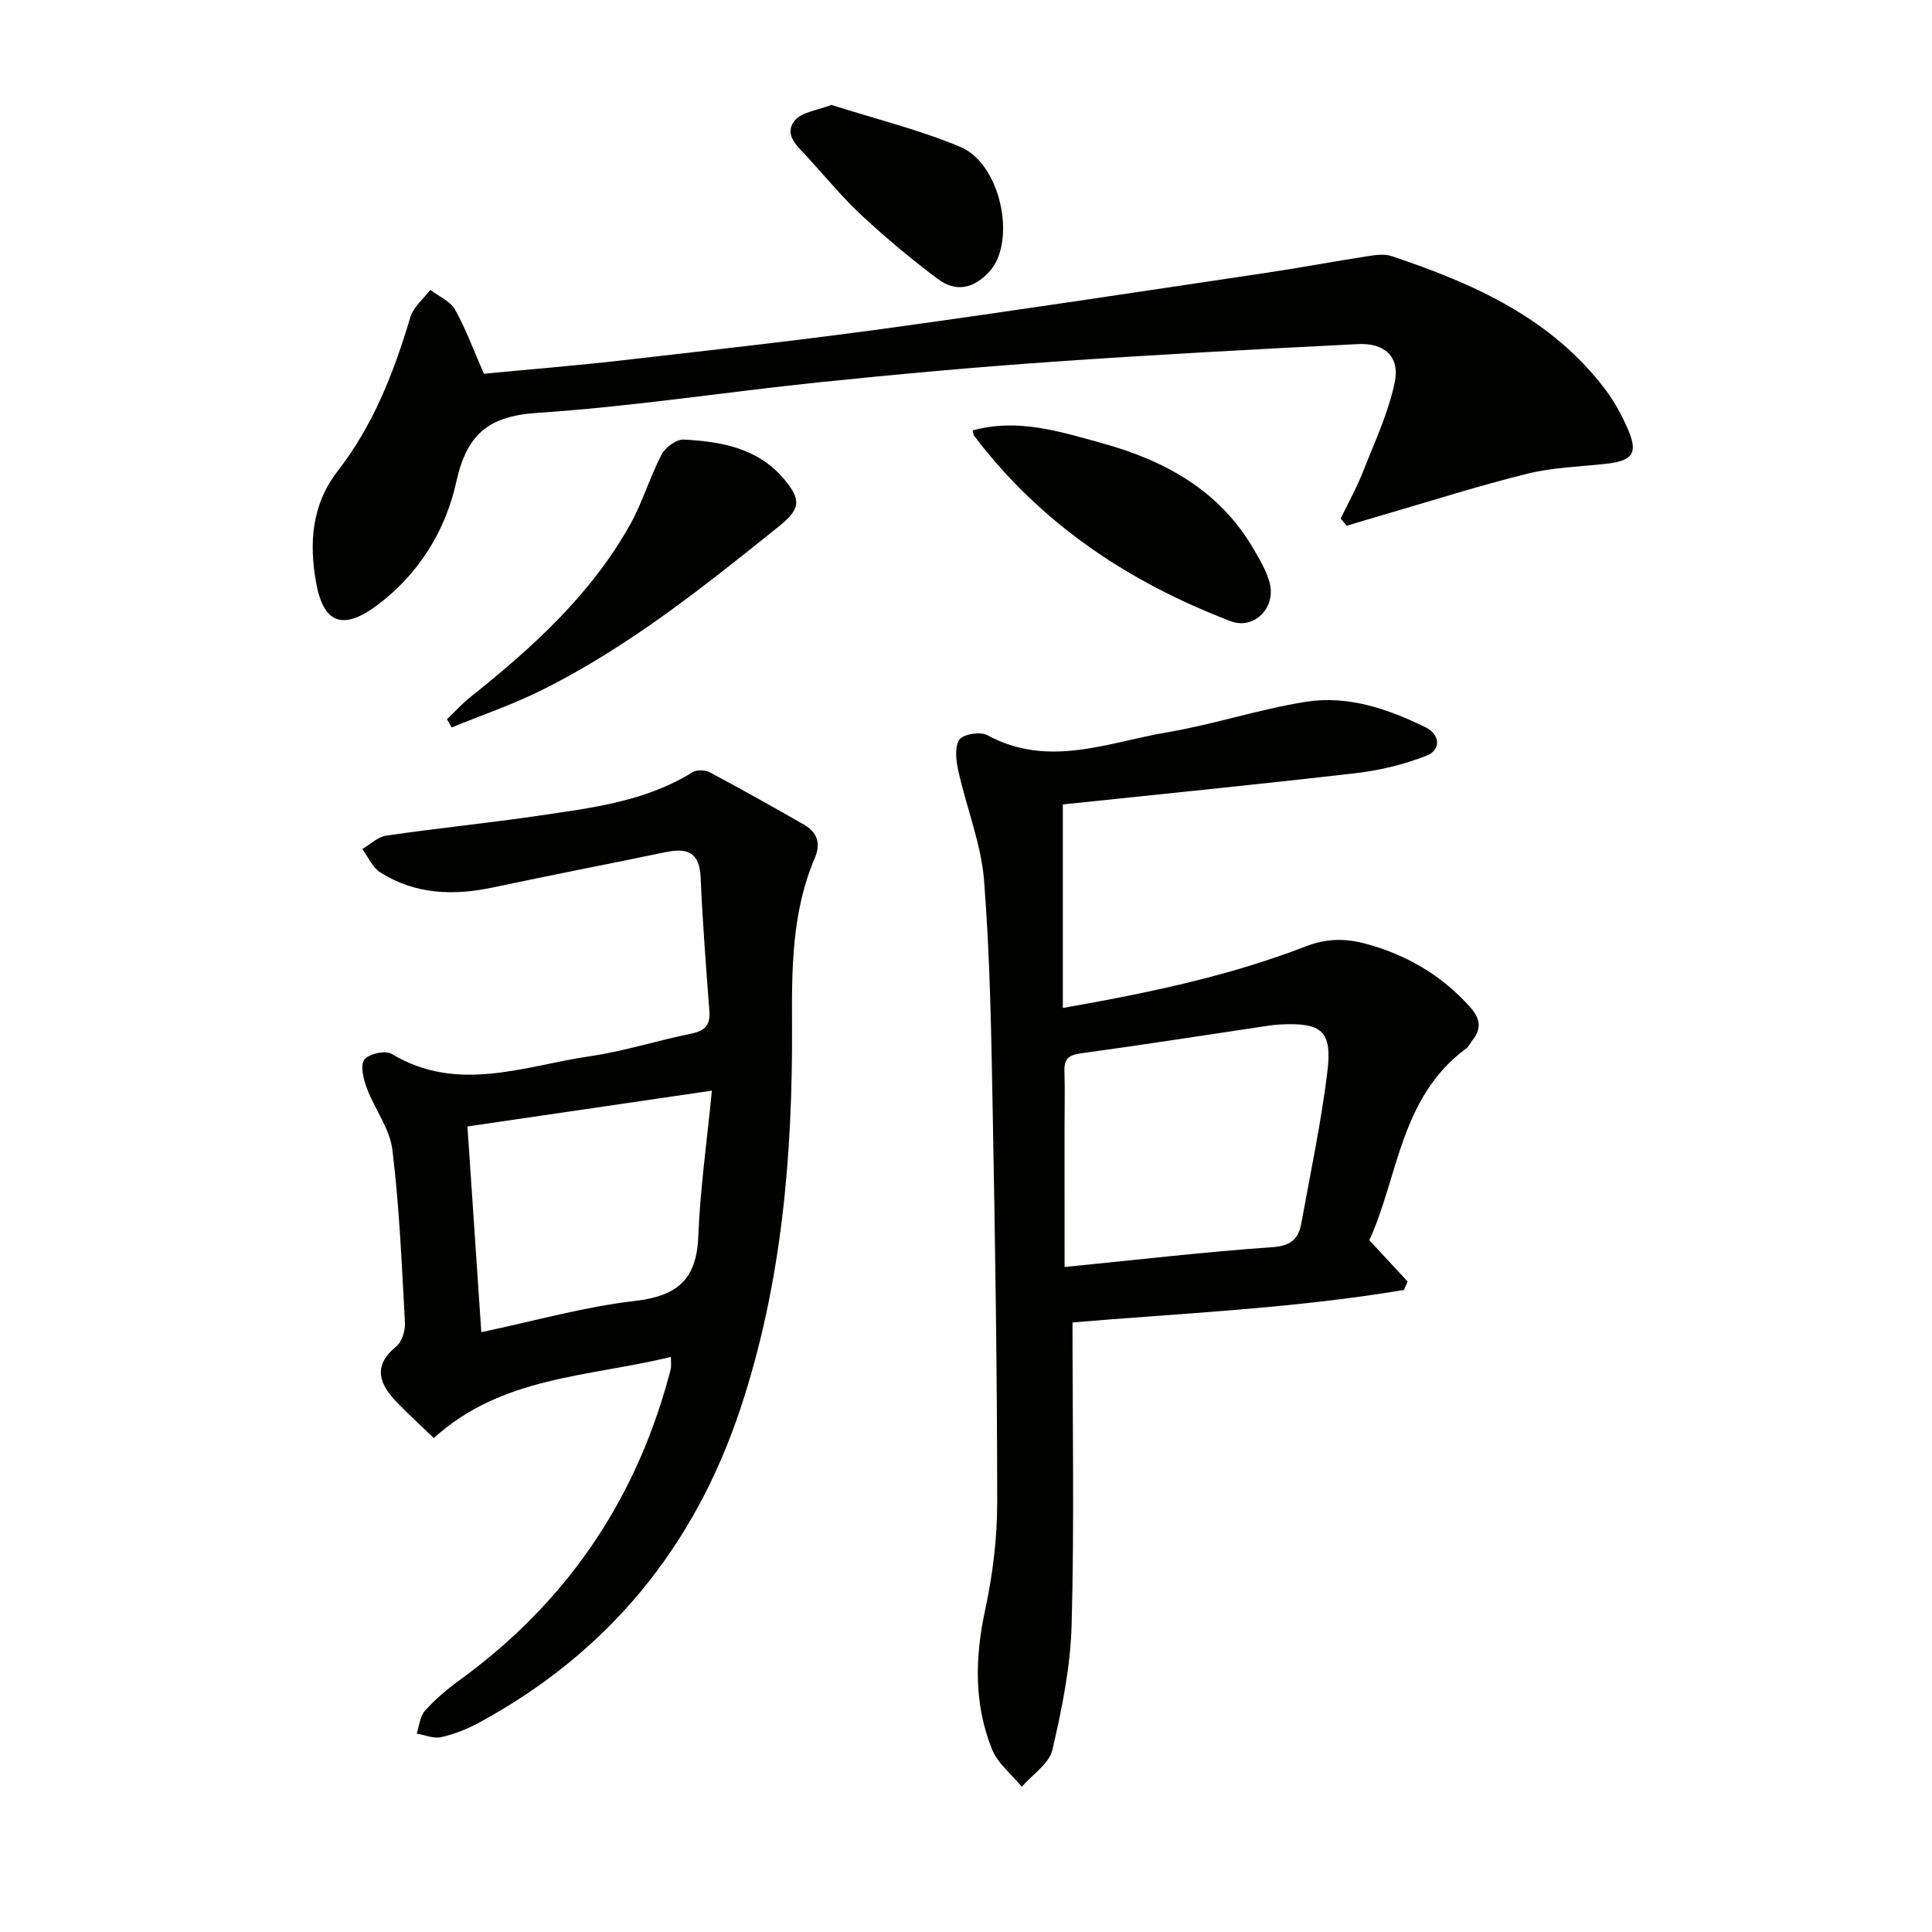
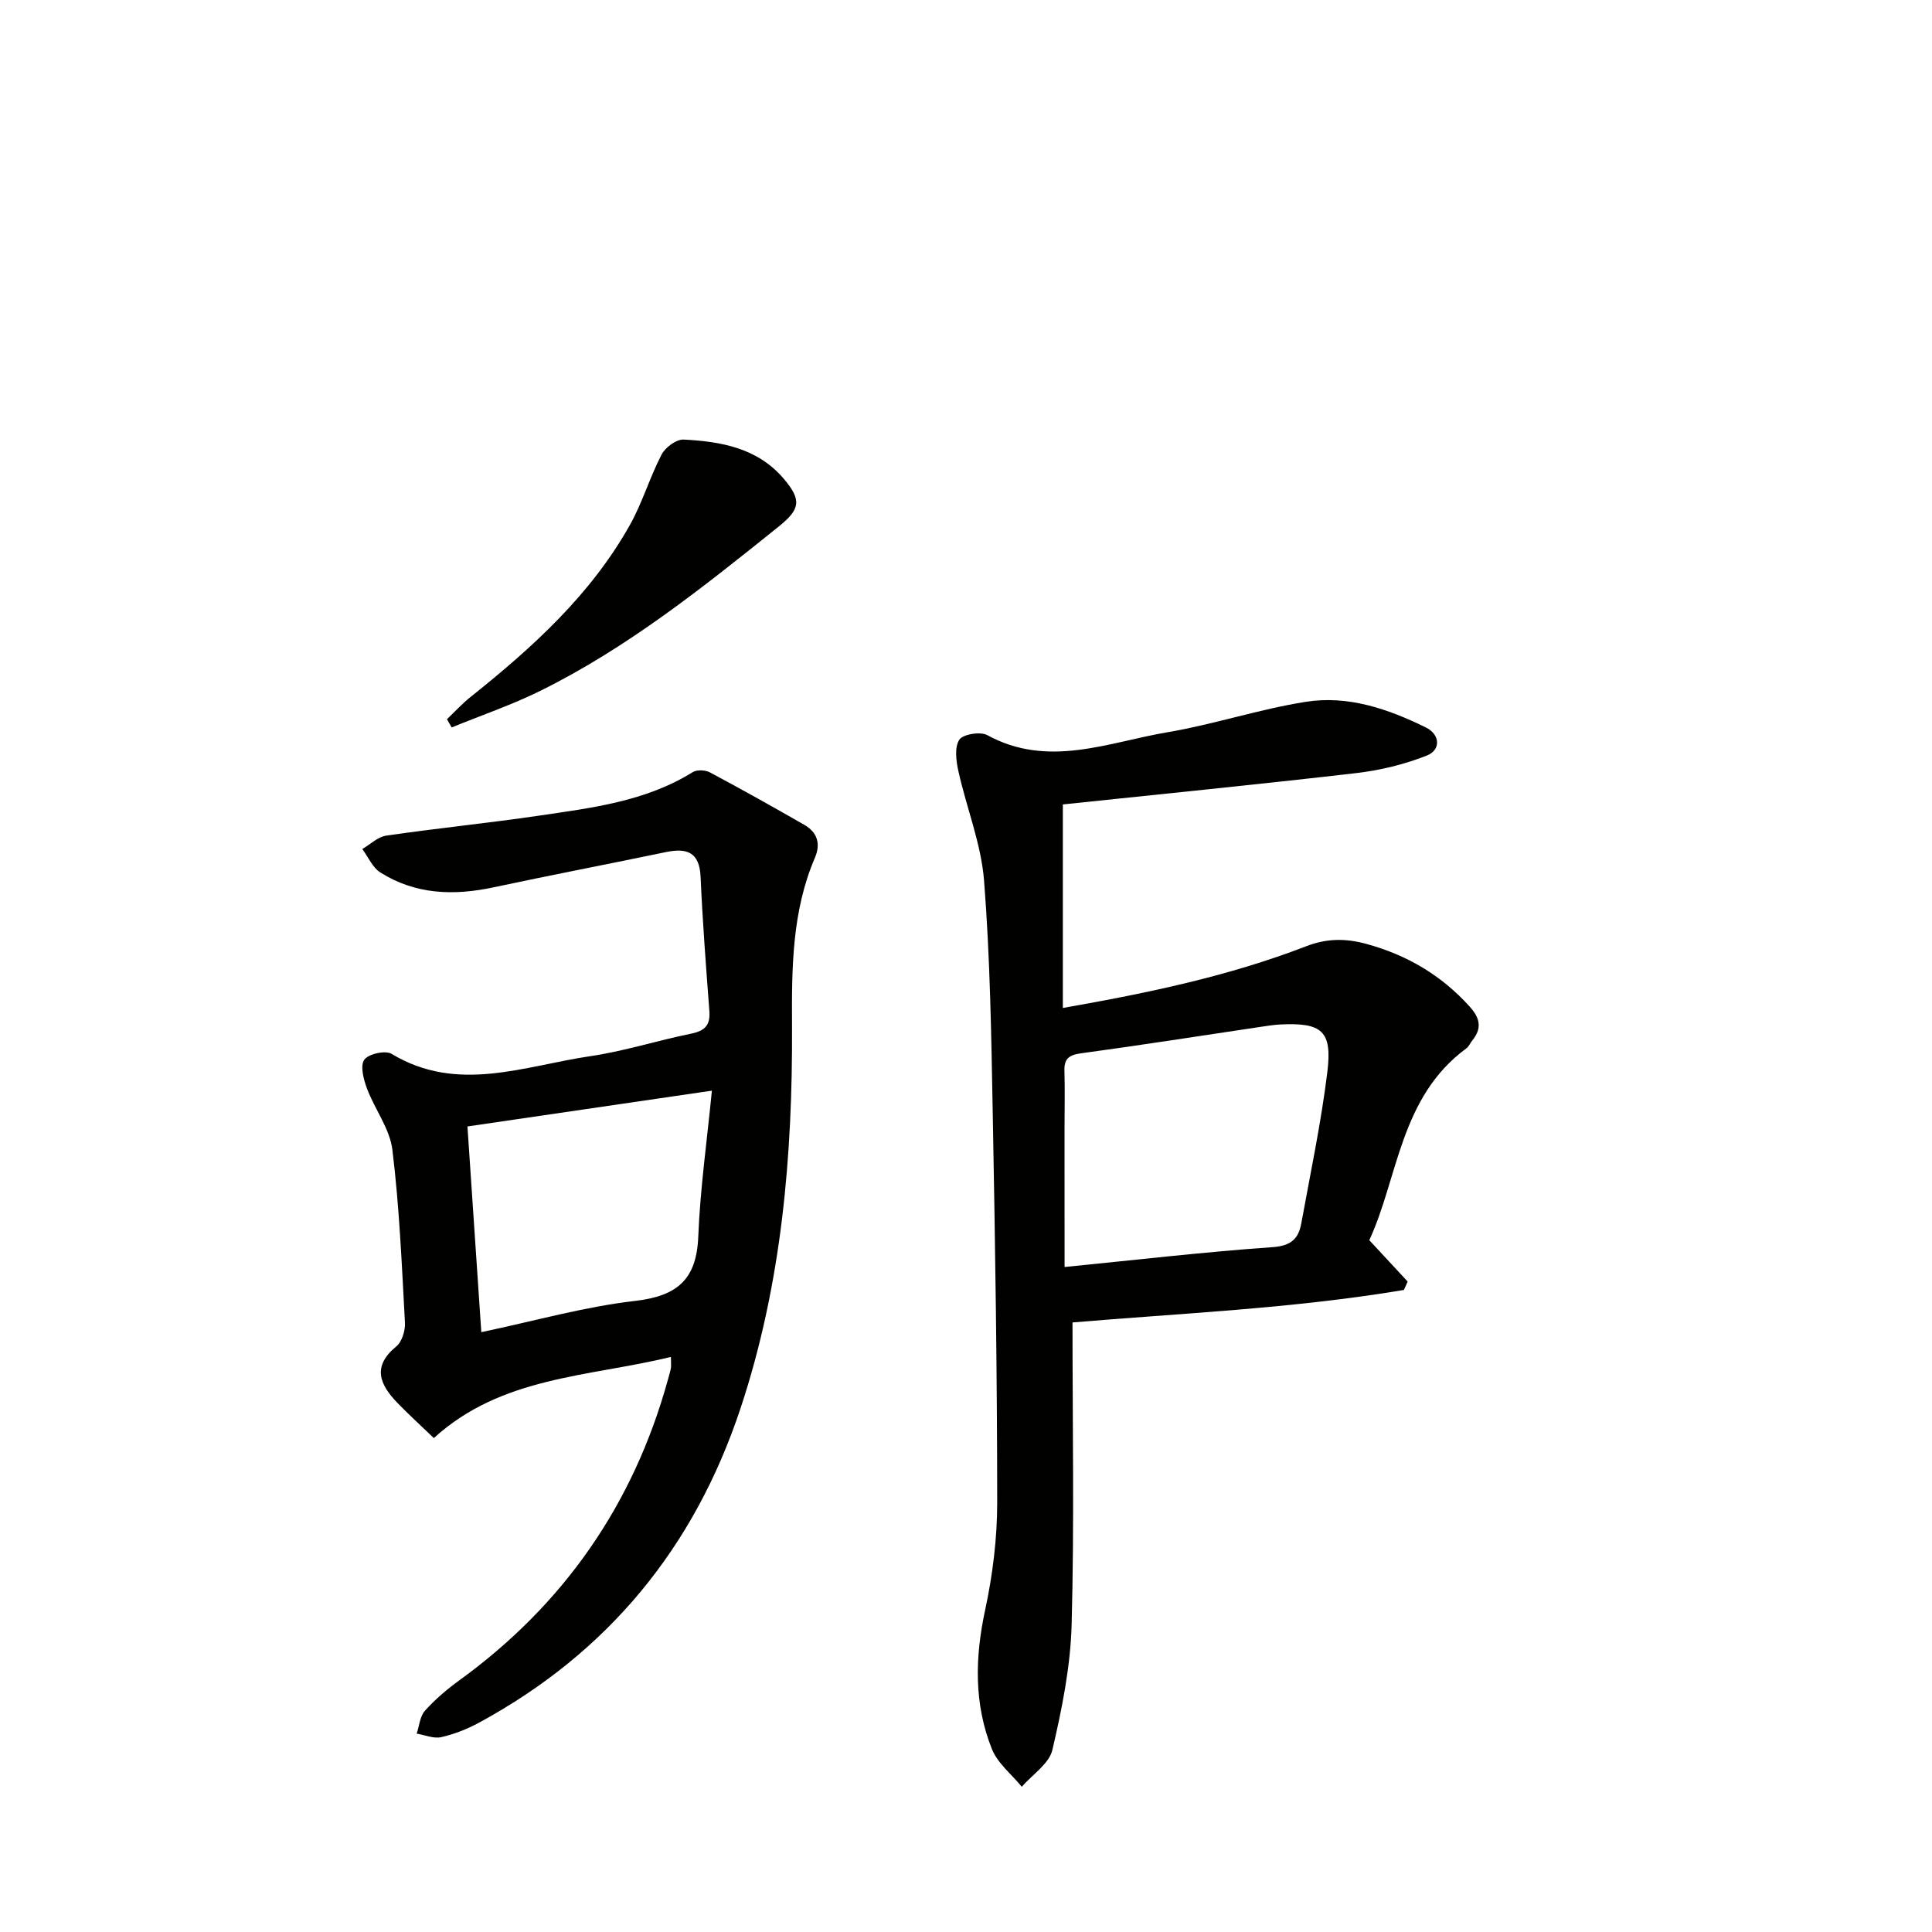
<svg xmlns="http://www.w3.org/2000/svg" enable-background="new 0 0 400 400" viewBox="0 0 400 400">
  <g fill="#010100">
    <path d="m220.05 166.55v42.14c17.76-3.12 34.41-6.61 50.36-12.77 4.29-1.66 8.18-1.67 12.5-.49 8.42 2.3 15.54 6.5 21.4 13.01 2.17 2.41 2.53 4.51.49 7.01-.42.52-.68 1.22-1.19 1.59-13.78 10.11-14.12 26.77-20.11 39.73 3.05 3.28 5.49 5.92 7.94 8.56-.26.58-.51 1.16-.77 1.74-23.07 3.87-46.48 4.84-68.62 6.73 0 21.33.38 41.95-.18 62.55-.23 8.69-2 17.43-3.98 25.93-.67 2.89-4.15 5.12-6.34 7.65-2.11-2.58-5.01-4.86-6.19-7.81-3.73-9.35-3.52-18.96-1.39-28.82 1.56-7.26 2.49-14.8 2.49-22.21-.01-26.81-.42-53.61-.92-80.42-.3-16.13-.54-32.28-1.8-48.35-.6-7.62-3.62-15.03-5.3-22.59-.48-2.14-.85-4.96.16-6.56.73-1.15 4.36-1.76 5.8-.97 12.63 6.91 25.01 1.48 37.34-.6 9.62-1.63 18.99-4.78 28.63-6.3 8.73-1.38 17.07 1.48 24.87 5.33 2.9 1.43 3.14 4.62.17 5.8-4.65 1.84-9.7 3.06-14.68 3.64-20.29 2.35-40.62 4.36-60.68 6.48zm.36 95.77c14.75-1.46 28.88-3.12 43.06-4.11 3.87-.27 5.38-1.76 5.96-4.98 1.89-10.4 4.09-20.78 5.38-31.26 1.05-8.51-1.11-10.27-9.63-9.87-1.49.07-2.97.32-4.45.54-12.29 1.83-24.56 3.76-36.87 5.43-2.49.34-3.56 1.07-3.48 3.62.12 3.99.02 7.98.02 11.97.01 9.44.01 18.88.01 28.66z" />
    <path d="m138.91 280.94c-17.18 4.16-35.07 4.02-49.09 16.8-2.84-2.74-5.27-4.94-7.54-7.29-3.64-3.77-5.32-7.52-.23-11.69 1.18-.97 1.88-3.28 1.79-4.92-.65-11.94-1.15-23.92-2.6-35.78-.53-4.37-3.65-8.39-5.26-12.69-.7-1.88-1.44-4.66-.57-5.95.82-1.21 4.36-2.01 5.65-1.24 13.69 8.27 27.48 2.49 41.16.49 7.03-1.03 13.87-3.25 20.86-4.66 2.8-.57 4.01-1.7 3.79-4.64-.7-9.27-1.41-18.55-1.82-27.83-.23-5.14-2.84-6.02-7.2-5.12-11.86 2.47-23.76 4.75-35.6 7.28-8.26 1.77-16.22 1.54-23.52-3.08-1.61-1.02-2.5-3.19-3.72-4.84 1.64-.95 3.2-2.51 4.94-2.77 10.5-1.53 21.08-2.59 31.58-4.13 10.99-1.62 22.1-2.93 31.88-9.01.88-.55 2.64-.46 3.6.06 6.56 3.5 13.06 7.14 19.51 10.84 2.68 1.54 3.45 3.89 2.2 6.81-4.79 11.17-4.8 22.96-4.74 34.82.13 26.86-2.12 53.39-10.65 79.14-9.56 28.84-27.44 50.61-54.13 65.11-2.45 1.33-5.15 2.4-7.86 3.01-1.55.35-3.37-.45-5.07-.73.54-1.6.67-3.57 1.7-4.73 2.09-2.33 4.53-4.42 7.08-6.27 21.69-15.72 36.1-36.46 43.23-62.27.22-.8.47-1.59.62-2.41.08-.46.01-.96.01-2.31zm-39.26-5.13c11.12-2.34 21.38-5.27 31.84-6.47 8.72-1.01 12.73-4.42 13.08-13.32.39-9.86 1.79-19.68 2.82-30.21-17.57 2.57-33.96 4.97-50.61 7.41.98 14.42 1.9 28.12 2.87 42.59z" />
-     <path d="m277.58 107.35c1.55-3.21 3.3-6.34 4.6-9.65 2.41-6.12 5.26-12.19 6.59-18.56 1.09-5.27-2.1-8.18-7.59-7.9-21.08 1.06-42.16 2.19-63.22 3.66-16.08 1.12-32.13 2.57-48.16 4.23-19.49 2.01-38.91 5.06-58.44 6.34-10.22.67-14.71 4.36-16.91 14.37-2.22 10.08-7.8 19.1-16.45 25.53-6.96 5.18-11.02 3.75-12.54-4.67-1.48-8.22-.98-16.19 4.49-23.22 7.36-9.47 11.61-20.42 15.01-31.81.63-2.11 2.71-3.78 4.12-5.65 1.75 1.33 4.13 2.31 5.12 4.07 2.26 4.01 3.84 8.41 5.99 13.29 9.4-.9 19.28-1.7 29.12-2.83 18.31-2.1 36.62-4.14 54.87-6.65 25.97-3.58 51.89-7.53 77.82-11.39 7.05-1.05 14.06-2.37 21.11-3.46 1.63-.25 3.47-.53 4.96-.04 17.05 5.7 33.25 12.86 44.46 27.86 1.77 2.37 3.21 5.06 4.42 7.78 2.28 5.16 1.19 6.75-4.49 7.38-5.43.6-11 .74-16.26 2.05-10.12 2.51-20.07 5.69-30.09 8.6-2.44.71-4.87 1.45-7.31 2.18-.4-.5-.81-1-1.22-1.51z" />
    <path d="m92.54 148.9c1.62-1.54 3.13-3.2 4.87-4.59 12.82-10.23 24.92-21.17 33.04-35.69 2.58-4.61 4.08-9.82 6.53-14.52.77-1.48 3.06-3.17 4.57-3.09 7.72.39 15.28 1.73 20.7 8.09 3.82 4.48 3.4 6.36-1.07 9.95-15.59 12.52-31.2 25.01-49.23 33.94-5.95 2.95-12.29 5.1-18.44 7.62-.33-.57-.65-1.14-.97-1.71z" />
-     <path d="m201.38 89.11c9.28-2.55 17.95.2 26.7 2.62 13.07 3.61 24.33 9.74 31.42 21.87 1.33 2.28 2.76 4.65 3.39 7.17 1.3 5.17-3.34 9.65-8.07 7.85-21.09-8.06-39.31-20.15-53.1-38.34-.19-.23-.19-.6-.34-1.17z" />
-     <path d="m172.13 21.72c9.06 2.88 18.11 5.12 26.63 8.66 8.54 3.54 11.78 19.72 6.02 25.93-3.28 3.53-6.96 4.19-10.63 1.44-5.44-4.08-10.69-8.46-15.67-13.08-4.01-3.73-7.53-8-11.22-12.06-1.98-2.18-5.08-4.6-2.76-7.6 1.41-1.84 4.76-2.15 7.63-3.29z" />
  </g>
</svg>